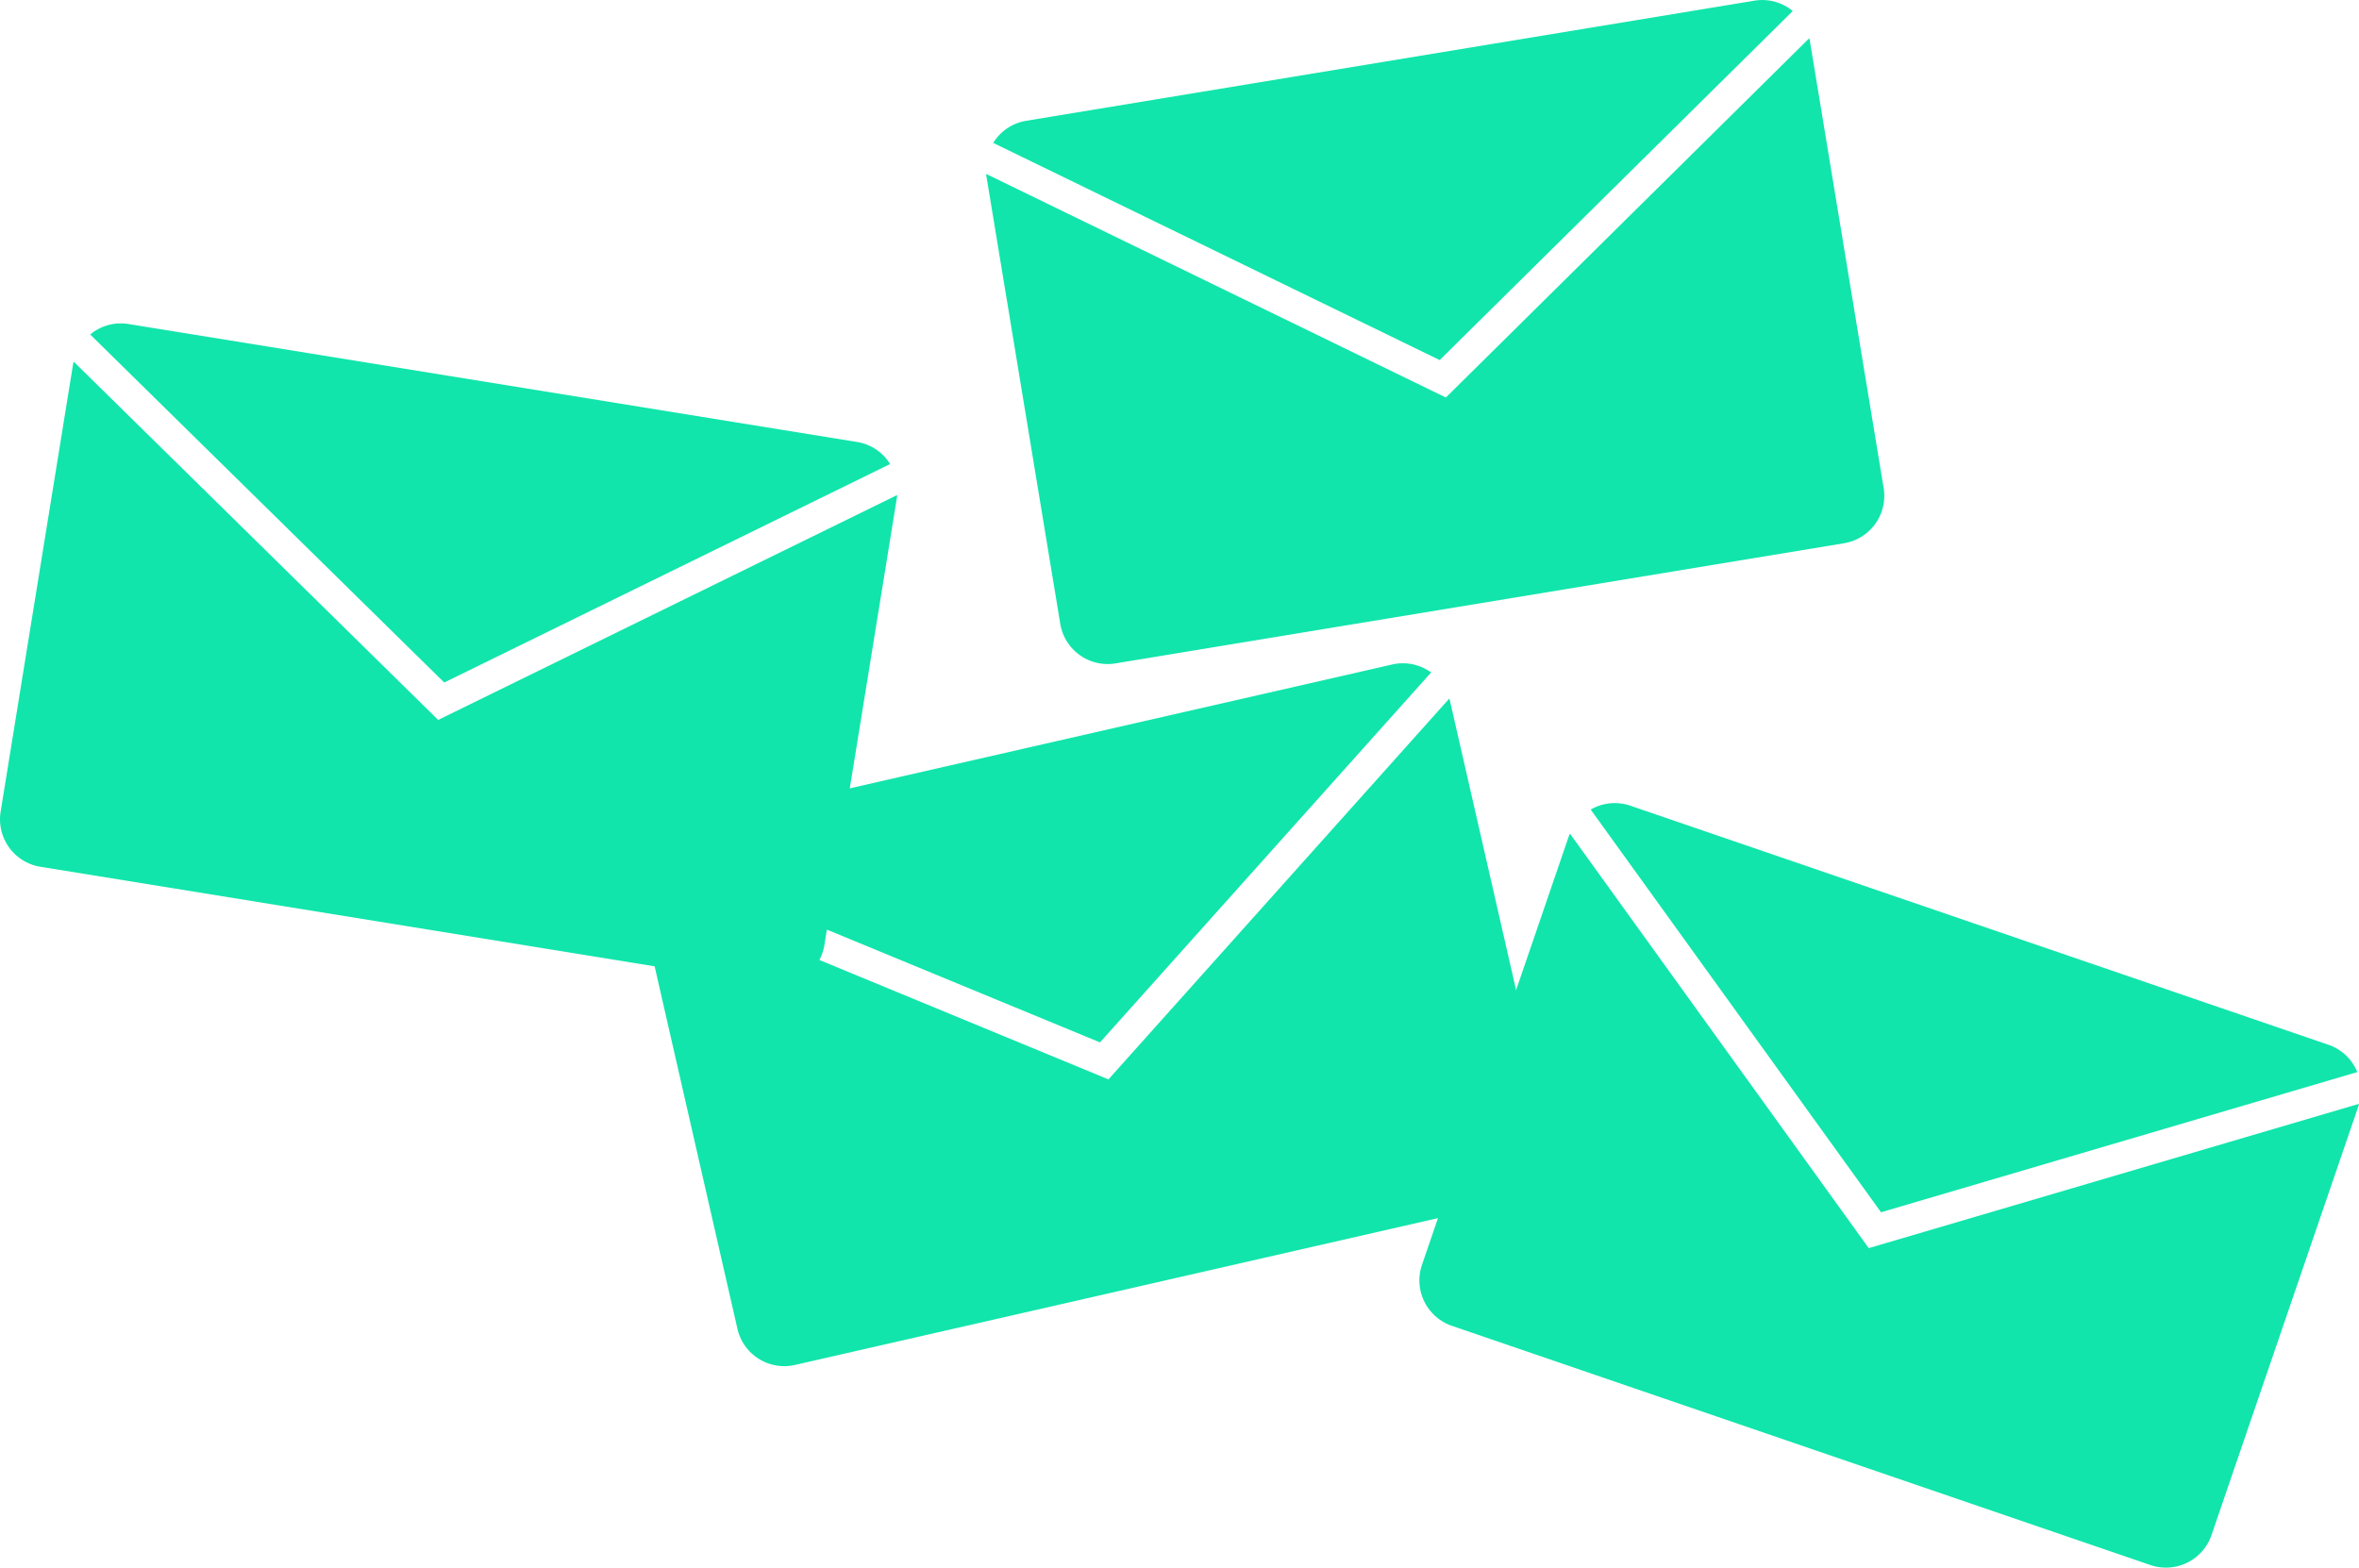
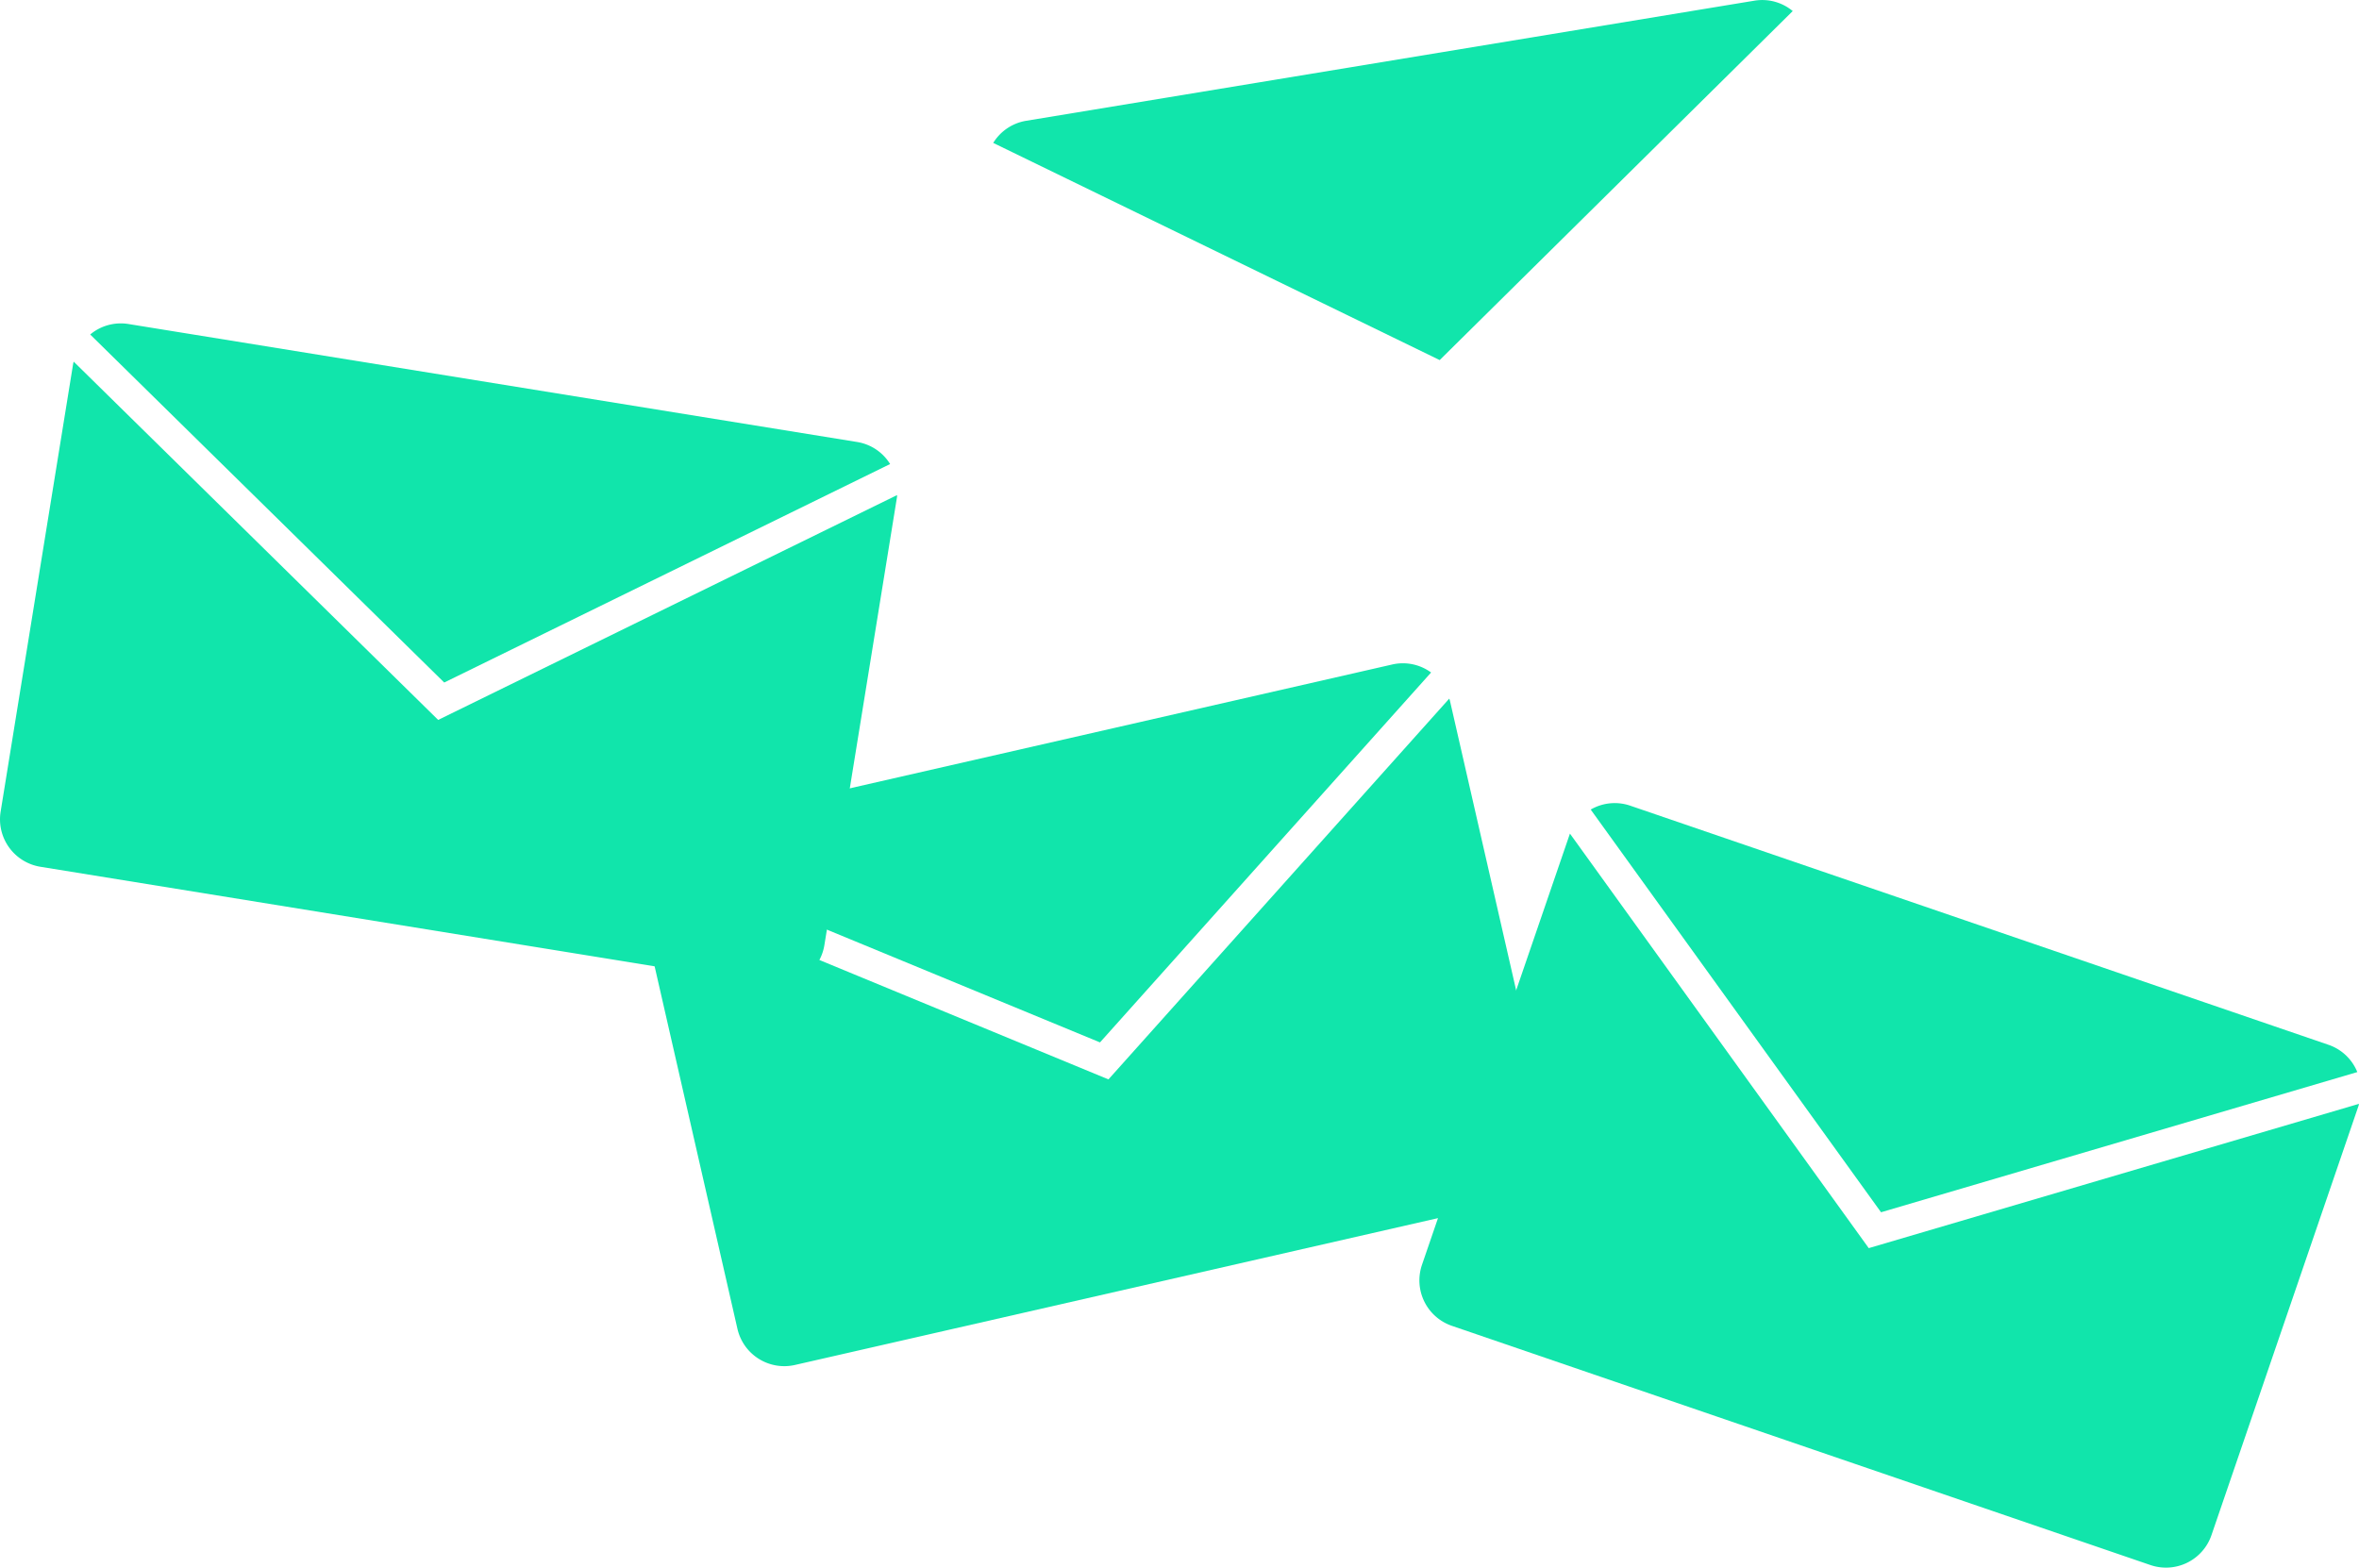
<svg xmlns="http://www.w3.org/2000/svg" width="176.049" height="117.015" viewBox="0 0 176.049 117.015">
  <defs>
    <clipPath id="clip-path">
      <rect id="Rectangle_487" data-name="Rectangle 487" width="176.049" height="117.015" fill="#11e5ab" />
    </clipPath>
  </defs>
  <g id="Group_667" data-name="Group 667" transform="translate(0 0)">
    <g id="Group_666" data-name="Group 666" transform="translate(0 0)" clip-path="url(#clip-path)">
      <path id="Path_568" data-name="Path 568" d="M64.451,27.553A3.562,3.562,0,0,0,62,25.909L7.6,17.1a3.562,3.562,0,0,0-2.846.784l26.42,25.977Z" transform="translate(1.977 7.083)" fill="#11e5ab" />
      <path id="Path_569" data-name="Path 569" d="M66.951,29.029,32.7,45.813,5.5,19.071c-.01.052-.031.1-.04.153L.047,52.659a3.588,3.588,0,0,0,2.968,4.115l54.393,8.815a3.587,3.587,0,0,0,4.115-2.968l5.418-33.435c.008-.054,0-.1.01-.157" transform="translate(0 7.923)" fill="#11e5ab" />
      <path id="Path_570" data-name="Path 570" d="M92.757,35.666a3.563,3.563,0,0,0-2.89-.6L36.147,47.333a3.562,3.562,0,0,0-2.344,1.8L68.048,63.276Z" transform="translate(14.043 14.53)" fill="#11e5ab" />
      <path id="Path_571" data-name="Path 571" d="M94.223,36.84,68.789,65.262,33.538,50.7c.01.052.007.1.02.156L41.1,83.876a3.587,3.587,0,0,0,4.3,2.7l53.72-12.269a3.587,3.587,0,0,0,2.7-4.3L94.272,36.989c-.011-.052-.035-.1-.05-.149" transform="translate(13.933 15.305)" fill="#11e5ab" />
      <path id="Path_572" data-name="Path 572" d="M112.034.824a3.56,3.56,0,0,0-2.849-.776L54.817,9.016a3.567,3.567,0,0,0-2.449,1.65L85.687,26.876Z" transform="translate(21.755 0.001)" fill="#11e5ab" />
-       <path id="Path_573" data-name="Path 573" d="M113.42,2.015,86.3,28.833,52,12.147c.006.052,0,.1.01.157l5.513,33.42a3.586,3.586,0,0,0,4.123,2.955l54.368-8.968a3.588,3.588,0,0,0,2.957-4.125l-5.513-33.42c-.008-.052-.03-.1-.041-.151" transform="translate(21.603 0.838)" fill="#11e5ab" />
      <path id="Path_574" data-name="Path 574" d="M141.081,62.427a3.561,3.561,0,0,0-2.142-2.033L86.809,42.539a3.567,3.567,0,0,0-2.938.294l21.666,30.058Z" transform="translate(34.842 17.594)" fill="#11e5ab" />
-       <path id="Path_575" data-name="Path 575" d="M144.96,64.129,108.373,74.9l-22.3-30.941c-.02.05-.048.092-.065.143L75.031,76.146A3.588,3.588,0,0,0,77.263,80.7l52.129,17.854a3.588,3.588,0,0,0,4.558-2.232l10.975-32.044c.017-.051.02-.1.035-.153" transform="translate(31.089 18.262)" fill="#11e5ab" />
+       <path id="Path_575" data-name="Path 575" d="M144.96,64.129,108.373,74.9l-22.3-30.941L75.031,76.146A3.588,3.588,0,0,0,77.263,80.7l52.129,17.854a3.588,3.588,0,0,0,4.558-2.232l10.975-32.044c.017-.051.02-.1.035-.153" transform="translate(31.089 18.262)" fill="#11e5ab" />
    </g>
  </g>
</svg>